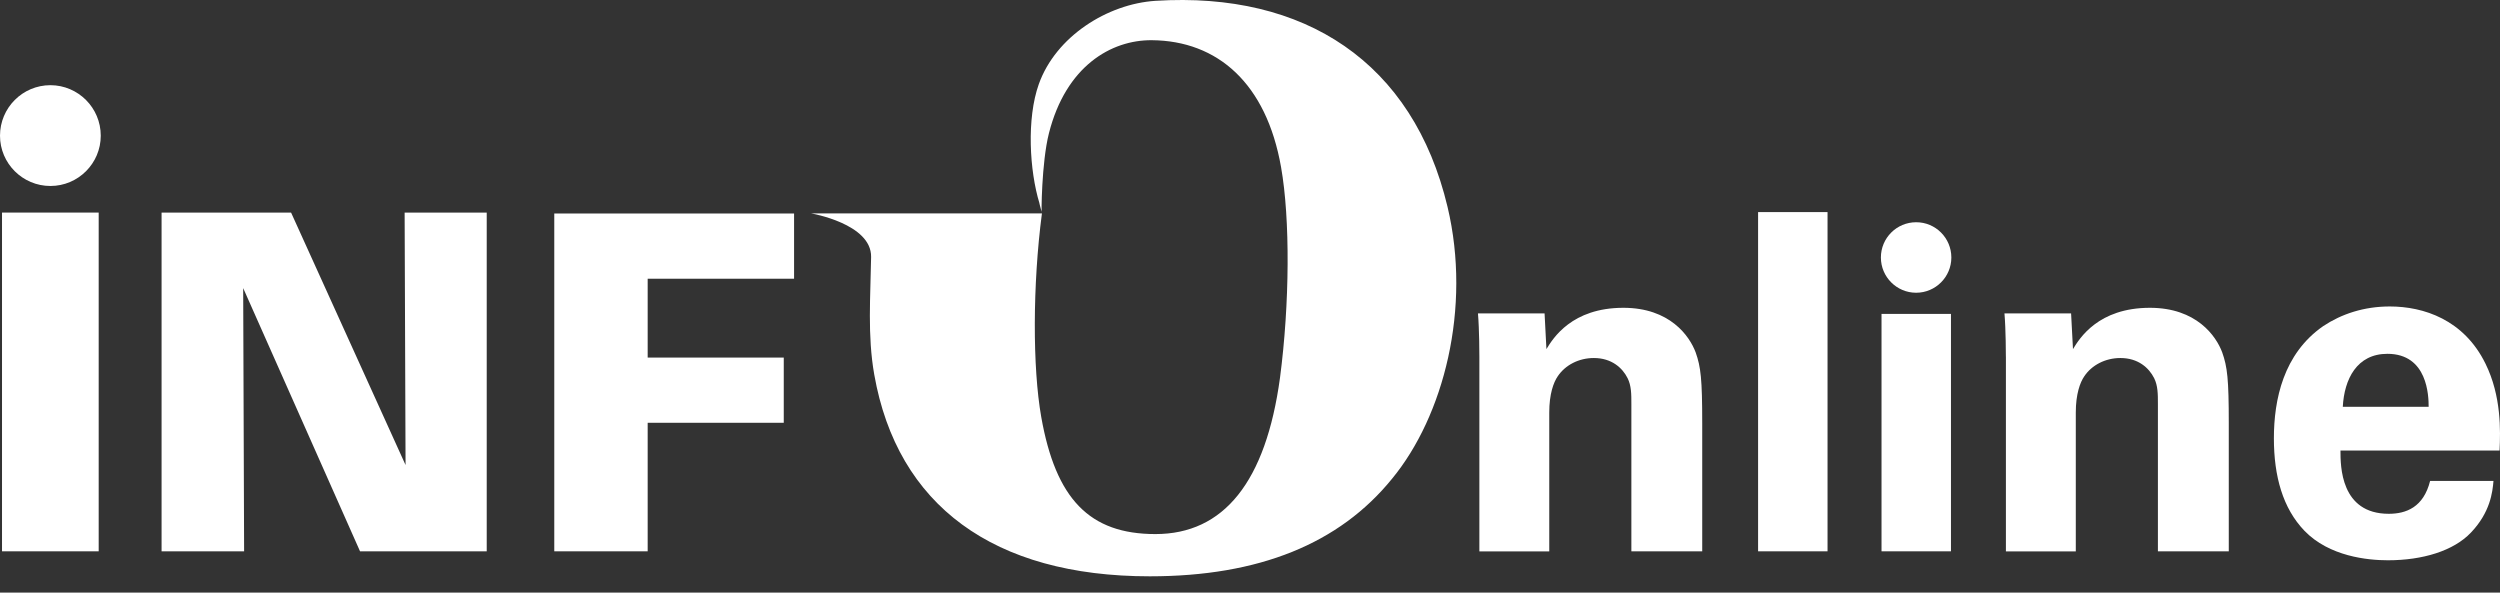
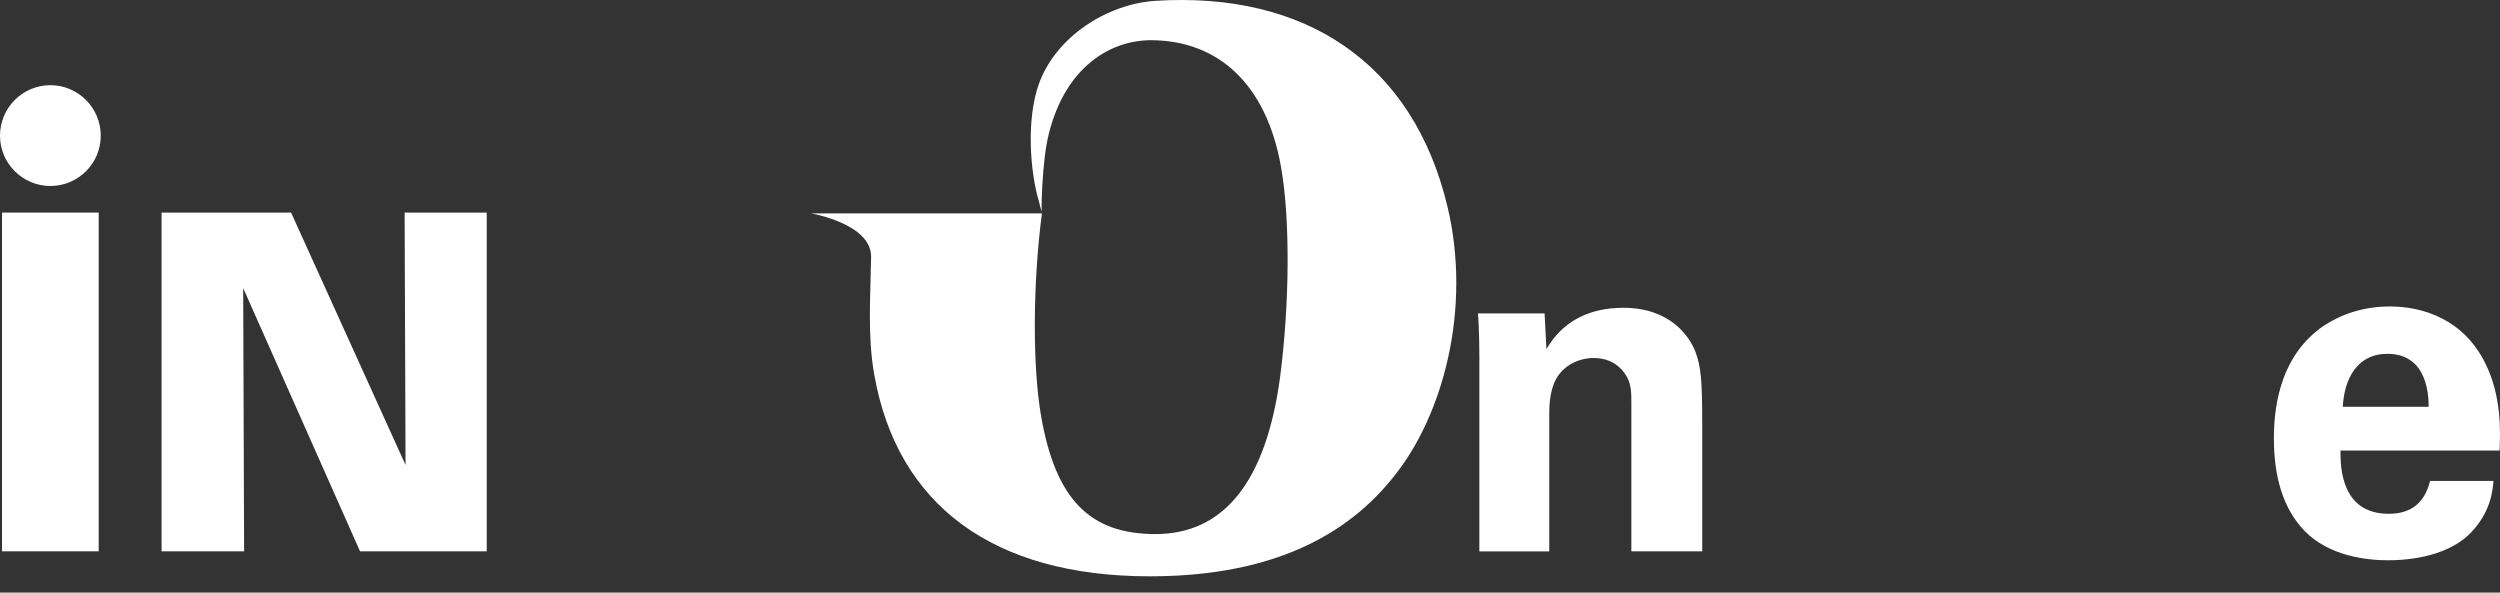
<svg xmlns="http://www.w3.org/2000/svg" width="135" height="32" viewBox="0 0 135 32" fill="none">
  <rect x="0" y="0" width="135" height="32" fill="#333333" stroke="none" />
  <path d="M0.109 11.479H5.329V29.771H0.109V11.479Z" fill="white" />
  <path d="M8.725 11.479H15.718L21.9 25.111L21.85 11.479H26.283V29.771H19.442L13.132 15.558L13.182 29.771H8.725V11.479Z" fill="white" />
-   <path d="M29.933 11.529H42.88V15.051H34.974V19.309H42.323V22.83H34.974V29.771H29.931V11.529H29.933Z" fill="white" />
  <path d="M79.886 19.257C79.886 19.207 79.886 17.811 79.81 16.925H83.407L83.507 18.852C83.862 18.268 84.877 16.621 87.663 16.621C90.17 16.621 91.234 18.142 91.565 19.028C91.844 19.814 91.92 20.473 91.92 22.855V29.772H88.094V21.816C88.094 21.285 88.094 20.828 87.891 20.423C87.613 19.866 87.029 19.333 86.067 19.333C85.255 19.333 84.522 19.714 84.117 20.321C83.888 20.652 83.66 21.283 83.66 22.273V29.774H79.886V19.257Z" fill="white" />
-   <path d="M94.937 11.453H98.687V29.771H94.937V11.453Z" fill="white" />
-   <path d="M101.602 16.951H105.352V29.771H101.602V16.951Z" fill="white" />
-   <path d="M108.317 19.257C108.317 19.207 108.317 17.811 108.241 16.925H111.839L111.941 18.852C112.296 18.268 113.308 16.621 116.096 16.621C118.606 16.621 119.67 18.142 119.999 19.028C120.278 19.814 120.354 20.473 120.354 22.855V29.772H116.527V21.816C116.527 21.285 116.527 20.828 116.325 20.423C116.046 19.866 115.463 19.333 114.501 19.333C113.691 19.333 112.955 19.714 112.551 20.321C112.322 20.652 112.093 21.283 112.093 22.273V29.774H108.319V19.257H108.317Z" fill="white" />
  <path d="M126.385 24.326C126.385 25.162 126.385 27.745 128.995 27.745C129.933 27.745 130.871 27.39 131.226 25.971H134.648C134.598 26.578 134.472 27.669 133.431 28.759C132.493 29.748 130.821 30.255 128.947 30.255C127.859 30.255 125.78 30.052 124.437 28.659C123.271 27.443 122.79 25.721 122.79 23.669C122.79 21.59 123.297 19.109 125.449 17.613C126.438 16.954 127.654 16.549 129.047 16.549C130.871 16.549 133.05 17.258 134.217 19.64C135.079 21.387 135.026 23.264 134.976 24.328H126.385V24.326ZM131.147 21.968C131.147 21.385 131.097 19.106 128.919 19.106C127.271 19.106 126.588 20.475 126.511 21.968H131.147Z" fill="white" />
  <path d="M5.441 7.327C5.441 8.822 4.224 10.043 2.722 10.043C1.219 10.043 0 8.822 0 7.327C0 5.822 1.219 4.6 2.722 4.6C4.222 4.602 5.441 5.822 5.441 7.327Z" fill="white" />
-   <path d="M105.373 13.905C105.373 14.953 104.521 15.808 103.471 15.808C102.421 15.808 101.568 14.953 101.568 13.905C101.568 12.853 102.421 12.001 103.471 12.001C104.521 11.998 105.373 12.853 105.373 13.905Z" fill="white" />
  <path d="M78.169 11.179C76.309 3.352 70.442 -0.46 62.405 0.044C59.8 0.209 57.012 1.971 56.095 4.545C55.431 6.409 55.593 9.219 56.131 10.979C56.112 10.926 56.176 11.179 56.255 11.464C56.228 11.65 56.236 8.793 56.643 7.193C57.56 3.576 59.998 2.154 62.196 2.171C65.753 2.199 68.382 4.502 69.177 9.024C69.673 11.836 69.644 16.403 69.12 20.401C68.353 26.028 66.082 28.84 62.393 28.84C58.834 28.84 57.01 26.949 56.226 22.511C55.757 19.849 55.759 15.384 56.264 11.524H43.799C43.799 11.524 47.068 12.079 47.04 13.877C47.009 15.986 46.837 18.122 47.209 20.225C48.456 27.297 53.657 31.121 62.091 31.121C67.977 31.121 72.323 29.364 75.173 25.849C77.961 22.465 79.466 16.641 78.169 11.179Z" fill="white" />
  <path d="M55.781 10.644C55.781 10.646 55.781 10.646 55.781 10.649H55.784C55.781 10.649 55.781 10.644 55.781 10.644Z" fill="white" />
</svg>